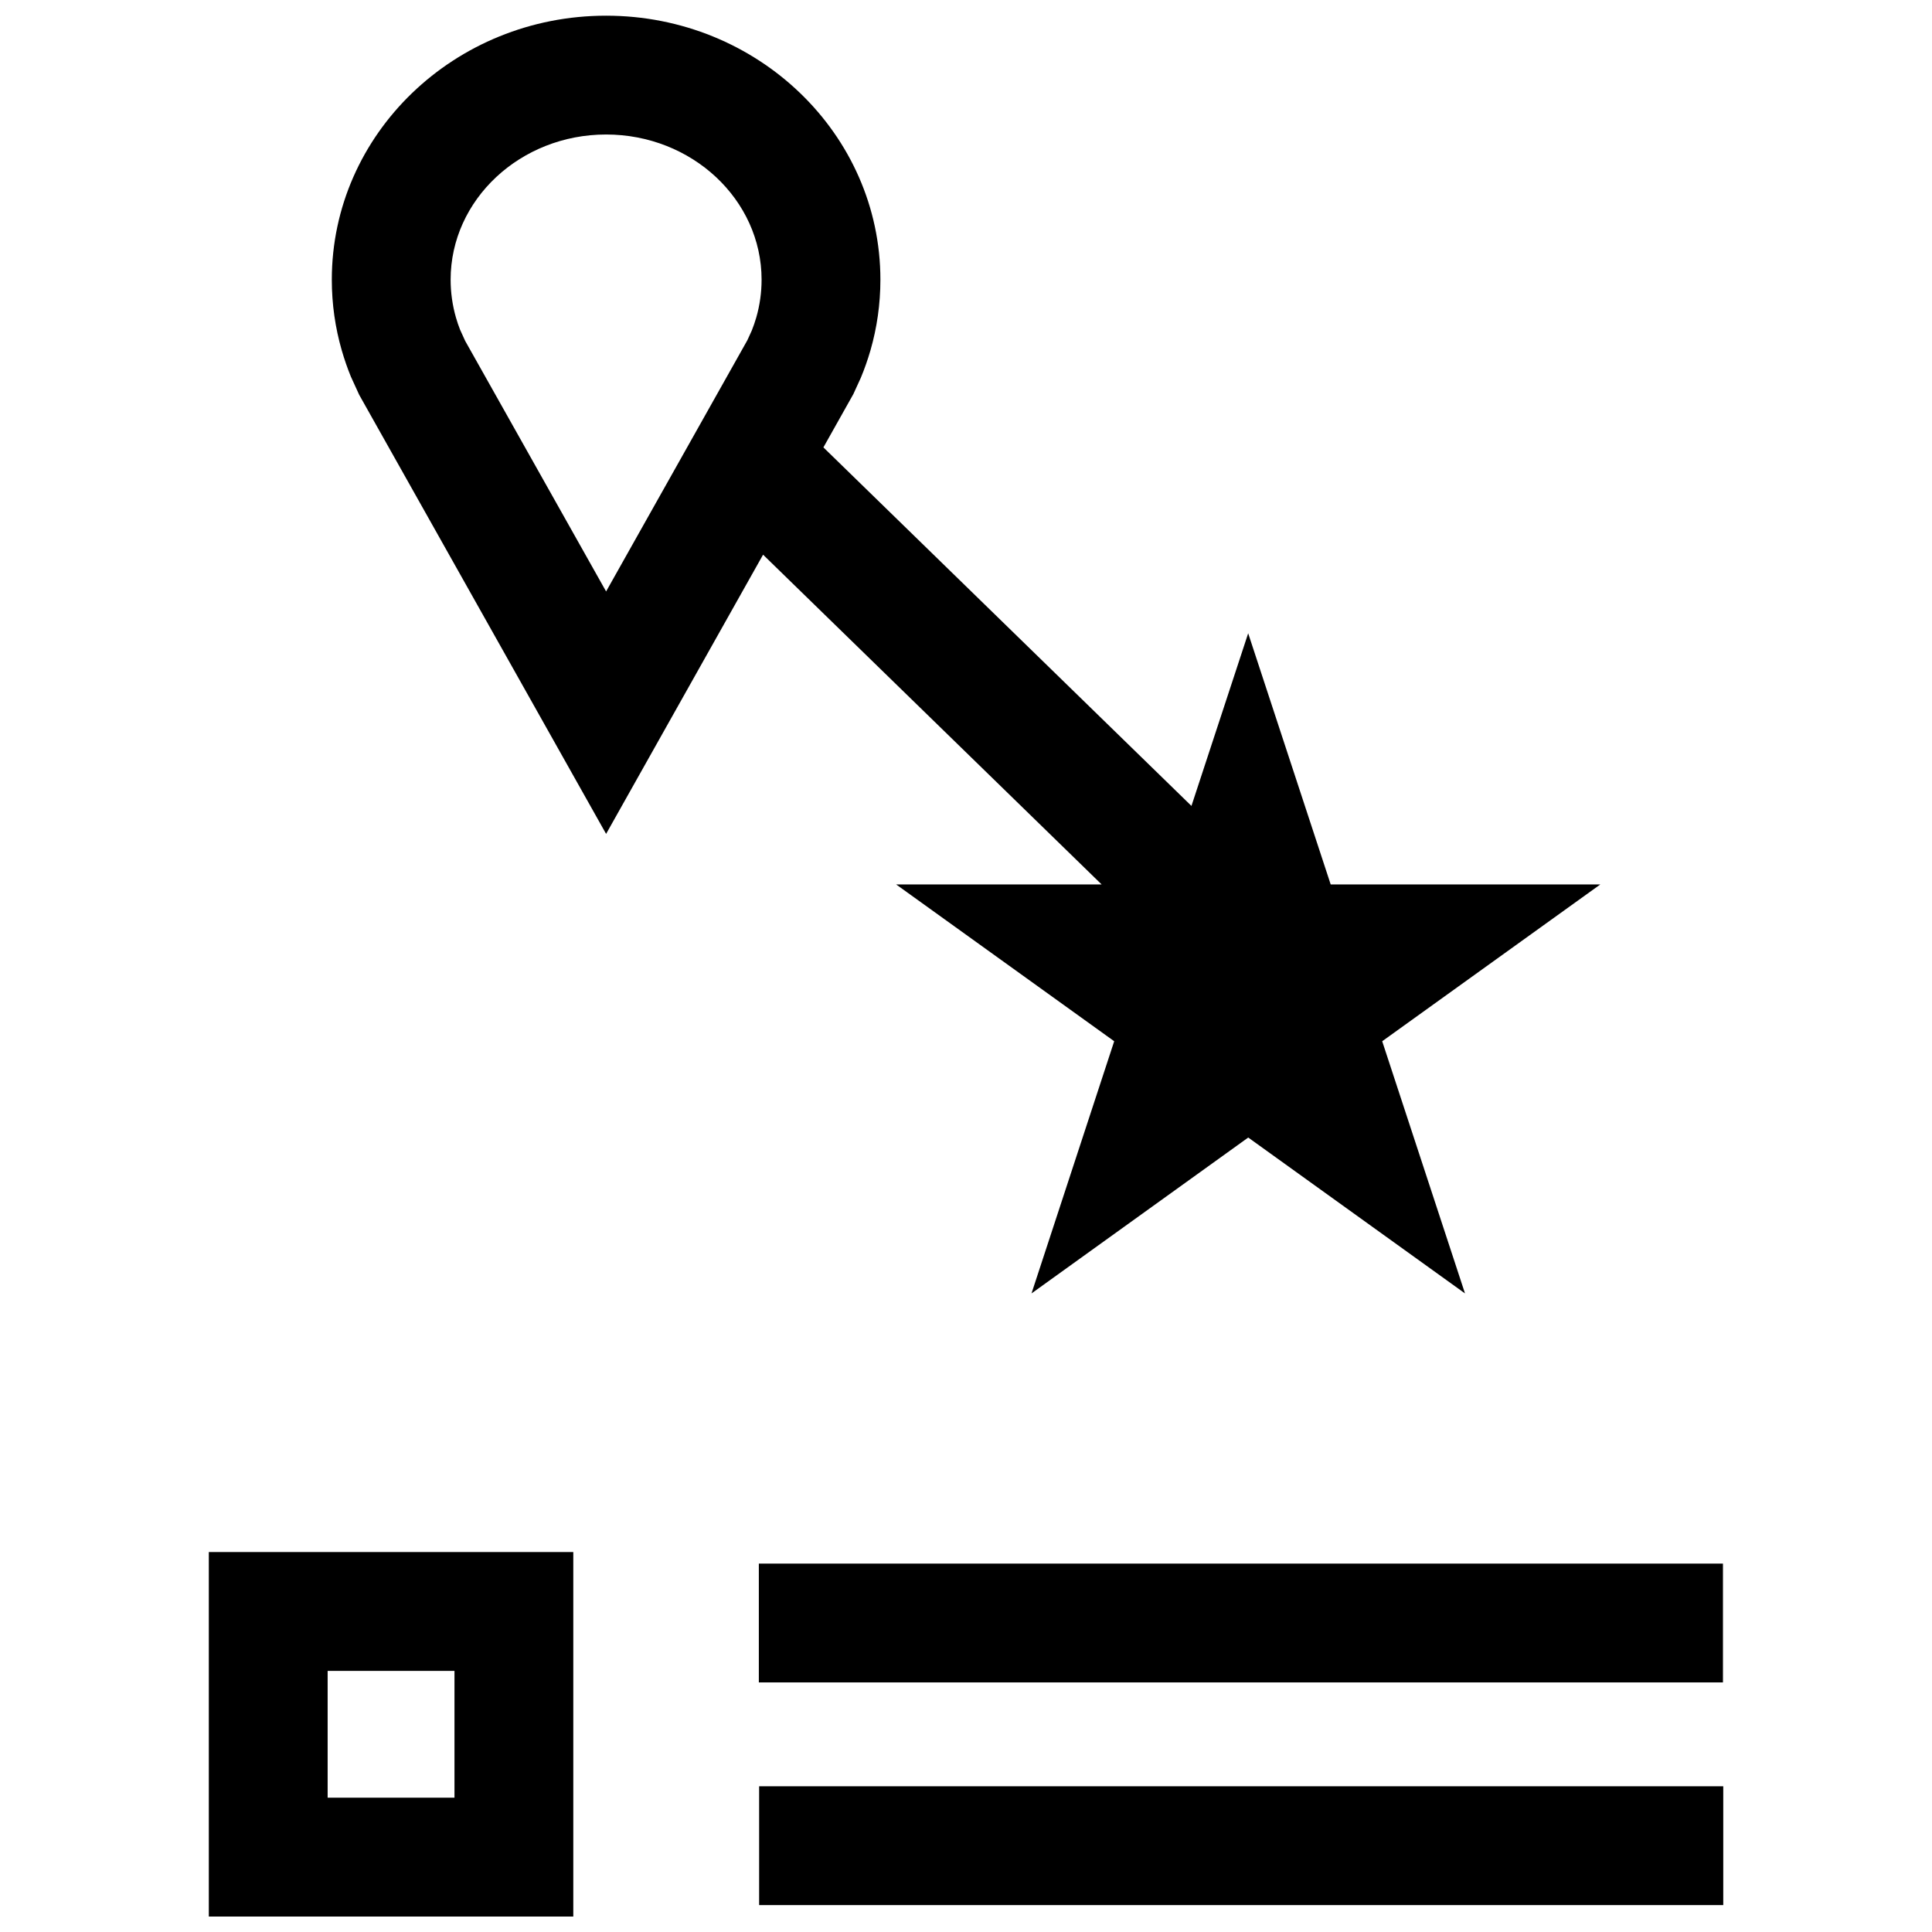
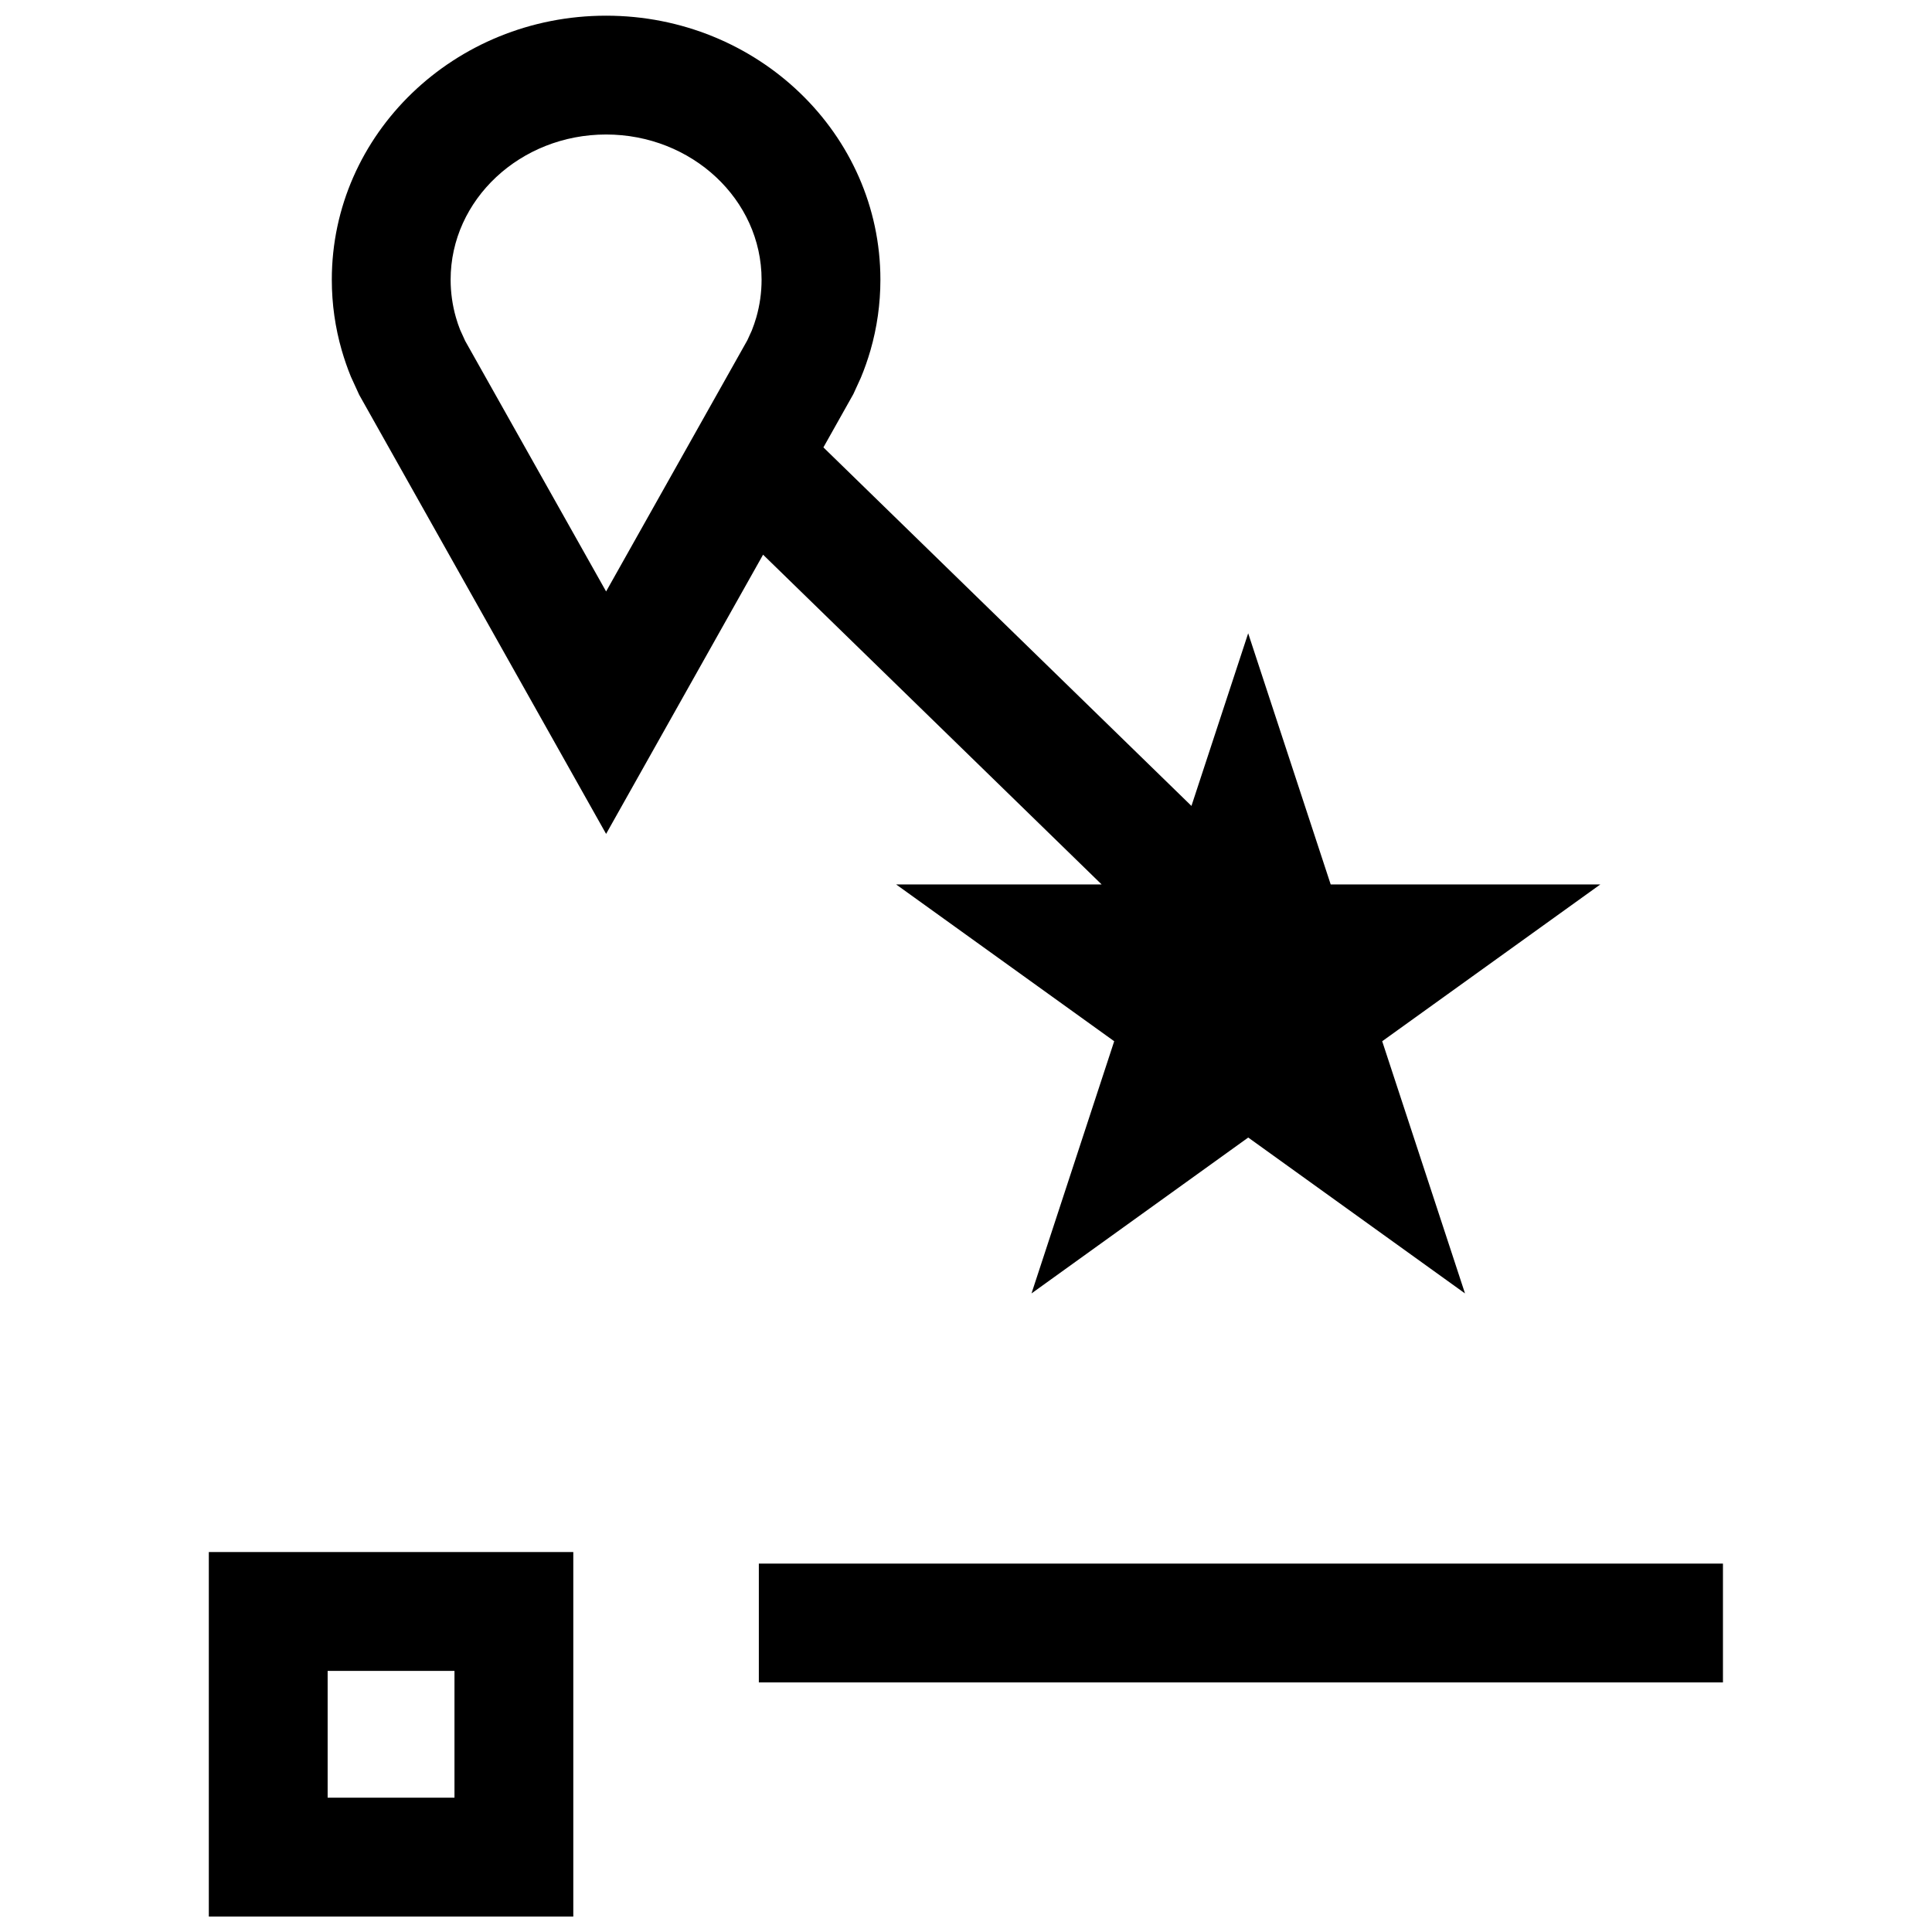
<svg xmlns="http://www.w3.org/2000/svg" width="800px" height="800px" version="1.1" viewBox="144 144 512 512">
  <defs>
    <clipPath id="b">
      <path d="m231 148.09h338v338.91h-338z" />
    </clipPath>
    <clipPath id="a">
      <path d="m199 555h97v96.902h-97z" />
    </clipPath>
  </defs>
  <g clip-path="url(#b)">
    <path d="m372.12 244.13c0.992-2.379 1.844-4.816 2.566-7.305 1.715-5.953 2.629-12.234 2.629-18.703 0-38.637-32.543-69.965-72.691-69.965-40.148 0-72.691 31.332-72.691 69.965 0 6.473 0.914 12.754 2.629 18.703 0.691 2.379 1.496 4.723 2.426 6.992l2.203 4.816 65.434 116.36 41.598-73.996 89.727 87.395h-54.457l57.781 41.547-21.914 66.832 57.434-41.312 57.449 41.312-21.945-66.832 57.797-41.547h-71.445l-21.867-66.566-15.035 45.754-97.535-95.016 7.934-14.121zm-67.496 56.613-37.344-66.391-1.355-2.977c-0.426-1.07-0.789-2.156-1.102-3.258-0.93-3.242-1.402-6.613-1.402-9.996 0-21.223 18.484-38.477 41.203-38.477s41.203 17.254 41.203 38.477c0 3.402-0.473 6.754-1.402 9.996-0.348 1.18-0.738 2.348-1.195 3.481l-1.18 2.582z" />
  </g>
  <path d="m345.1 558.37h255.5v31.488h-255.5z" />
-   <path d="m345.18 617.38h255.5v31.488h-255.5z" />
  <g clip-path="url(#a)">
    <path d="m295.93 555.31h-96.59v96.59h96.59zm-31.488 65.102h-33.613v-33.613h33.613z" />
  </g>
</svg>